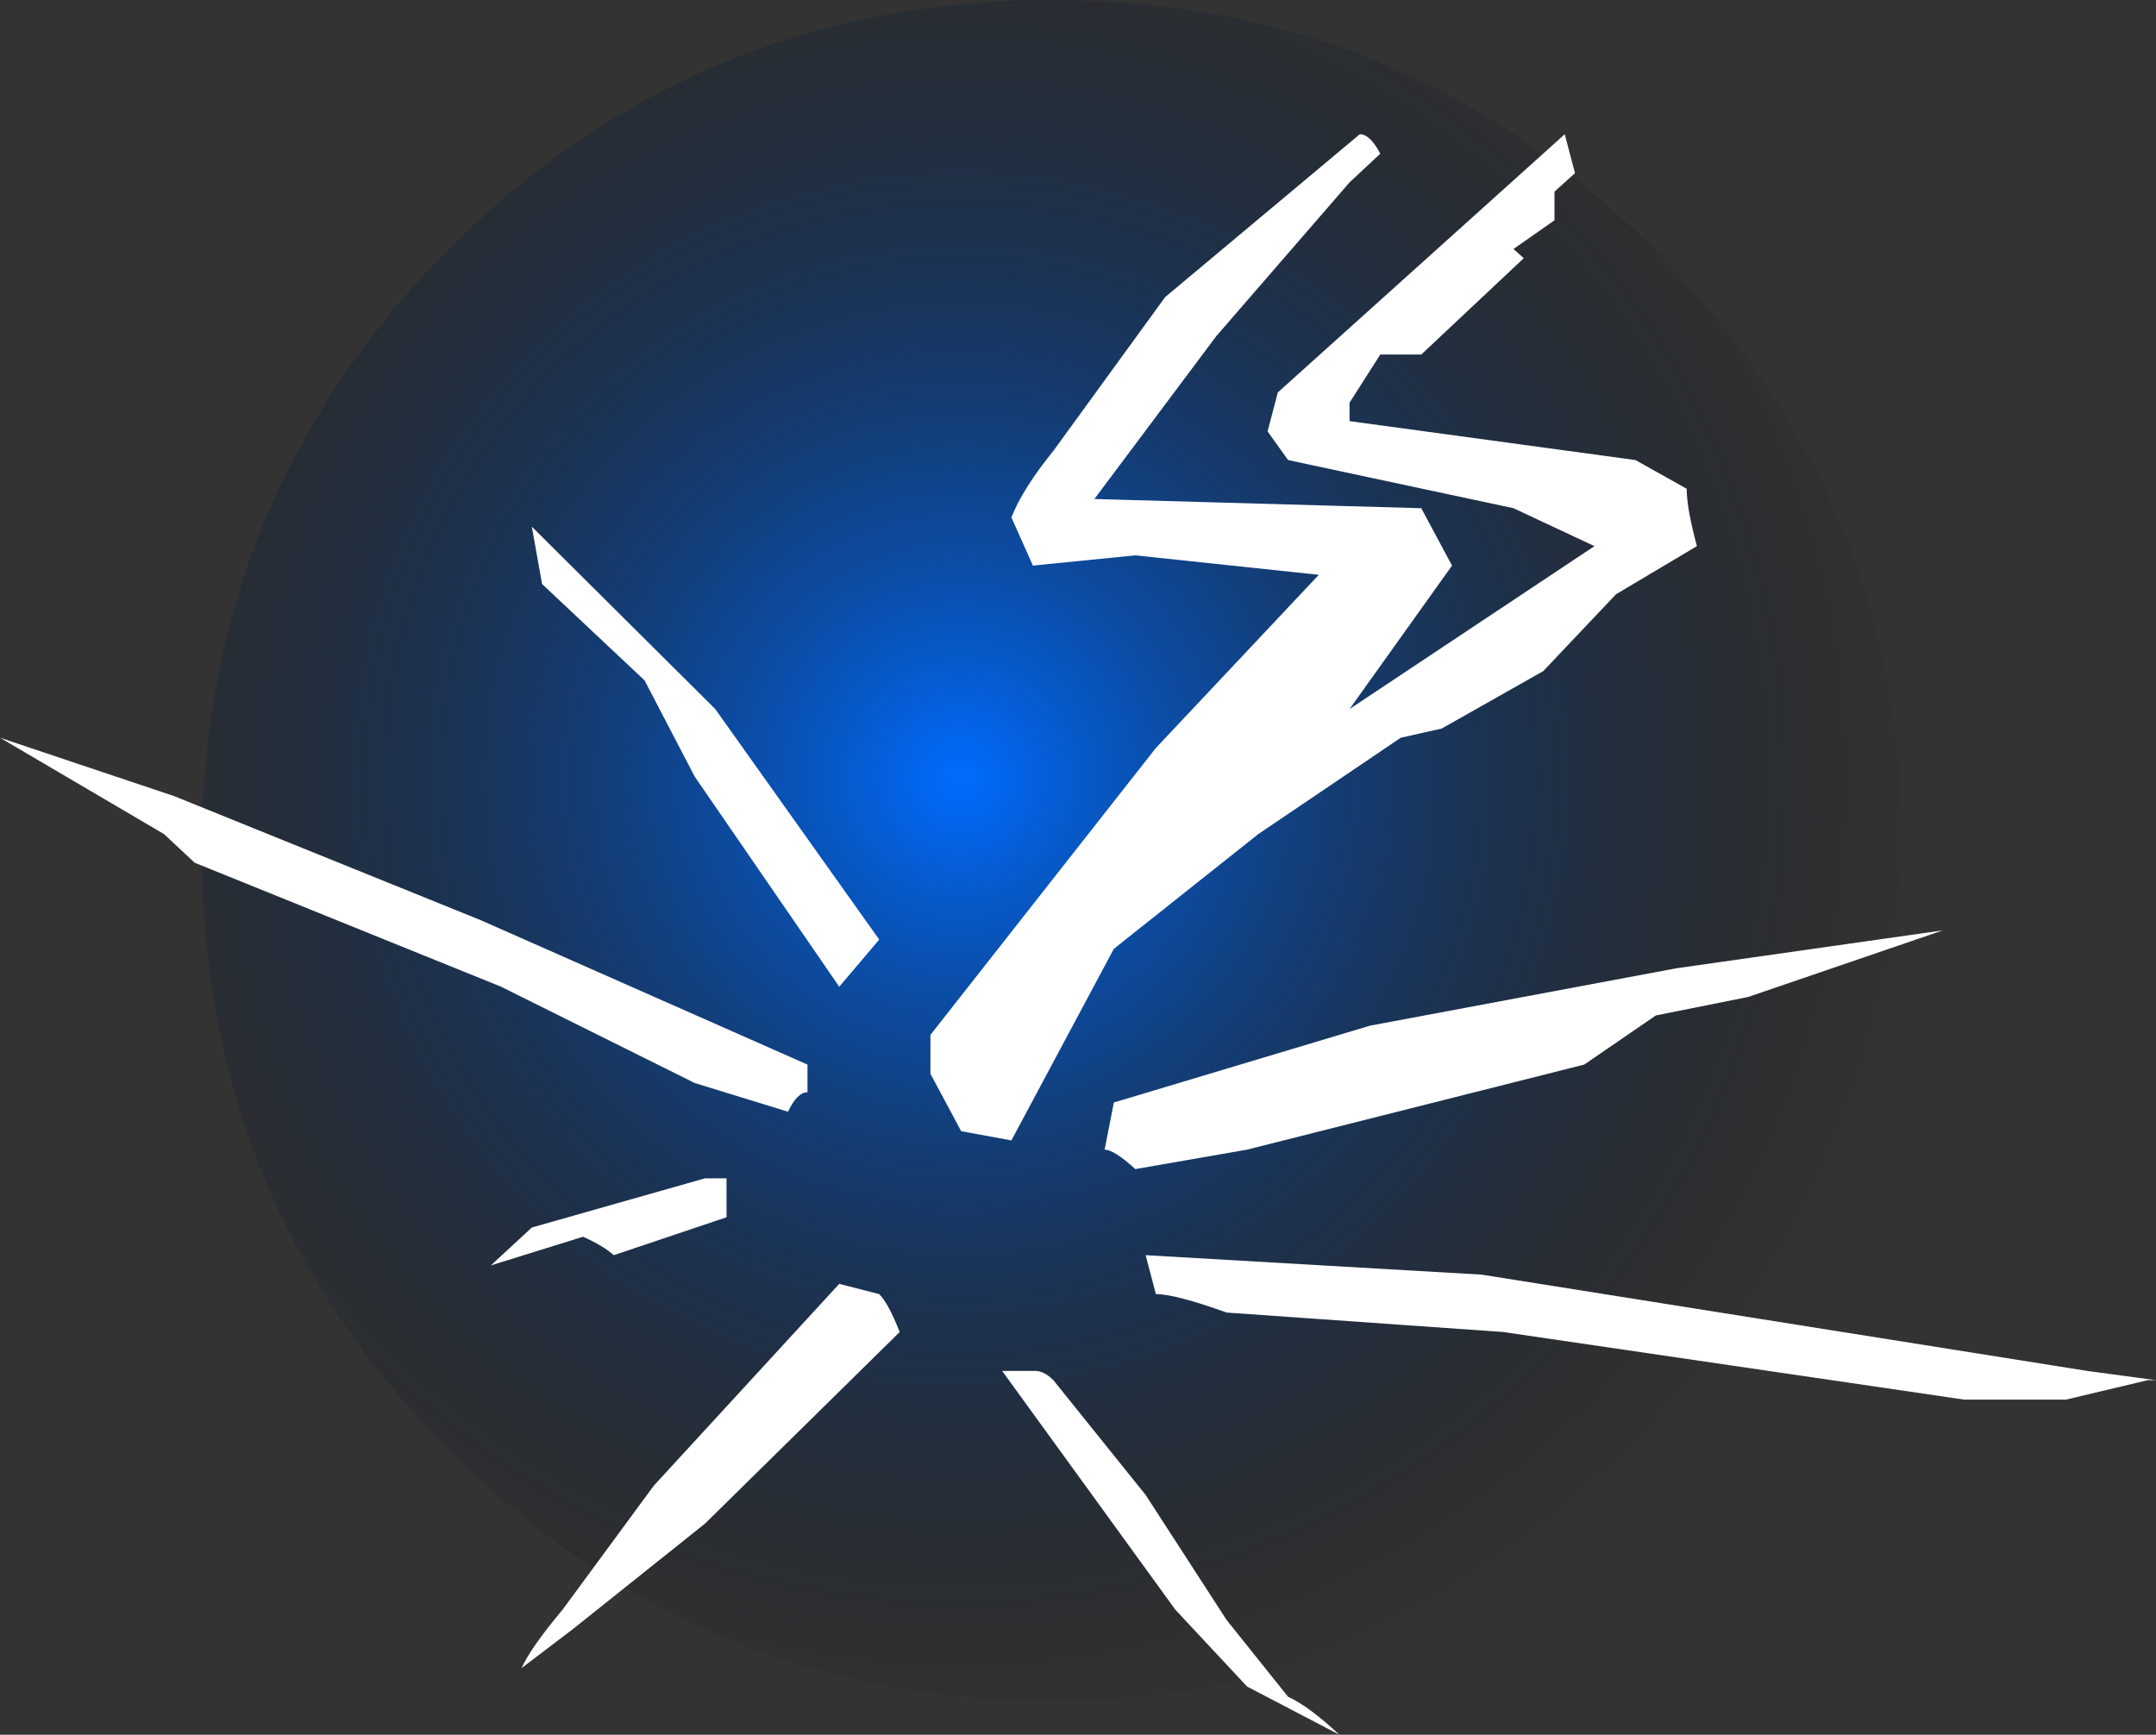
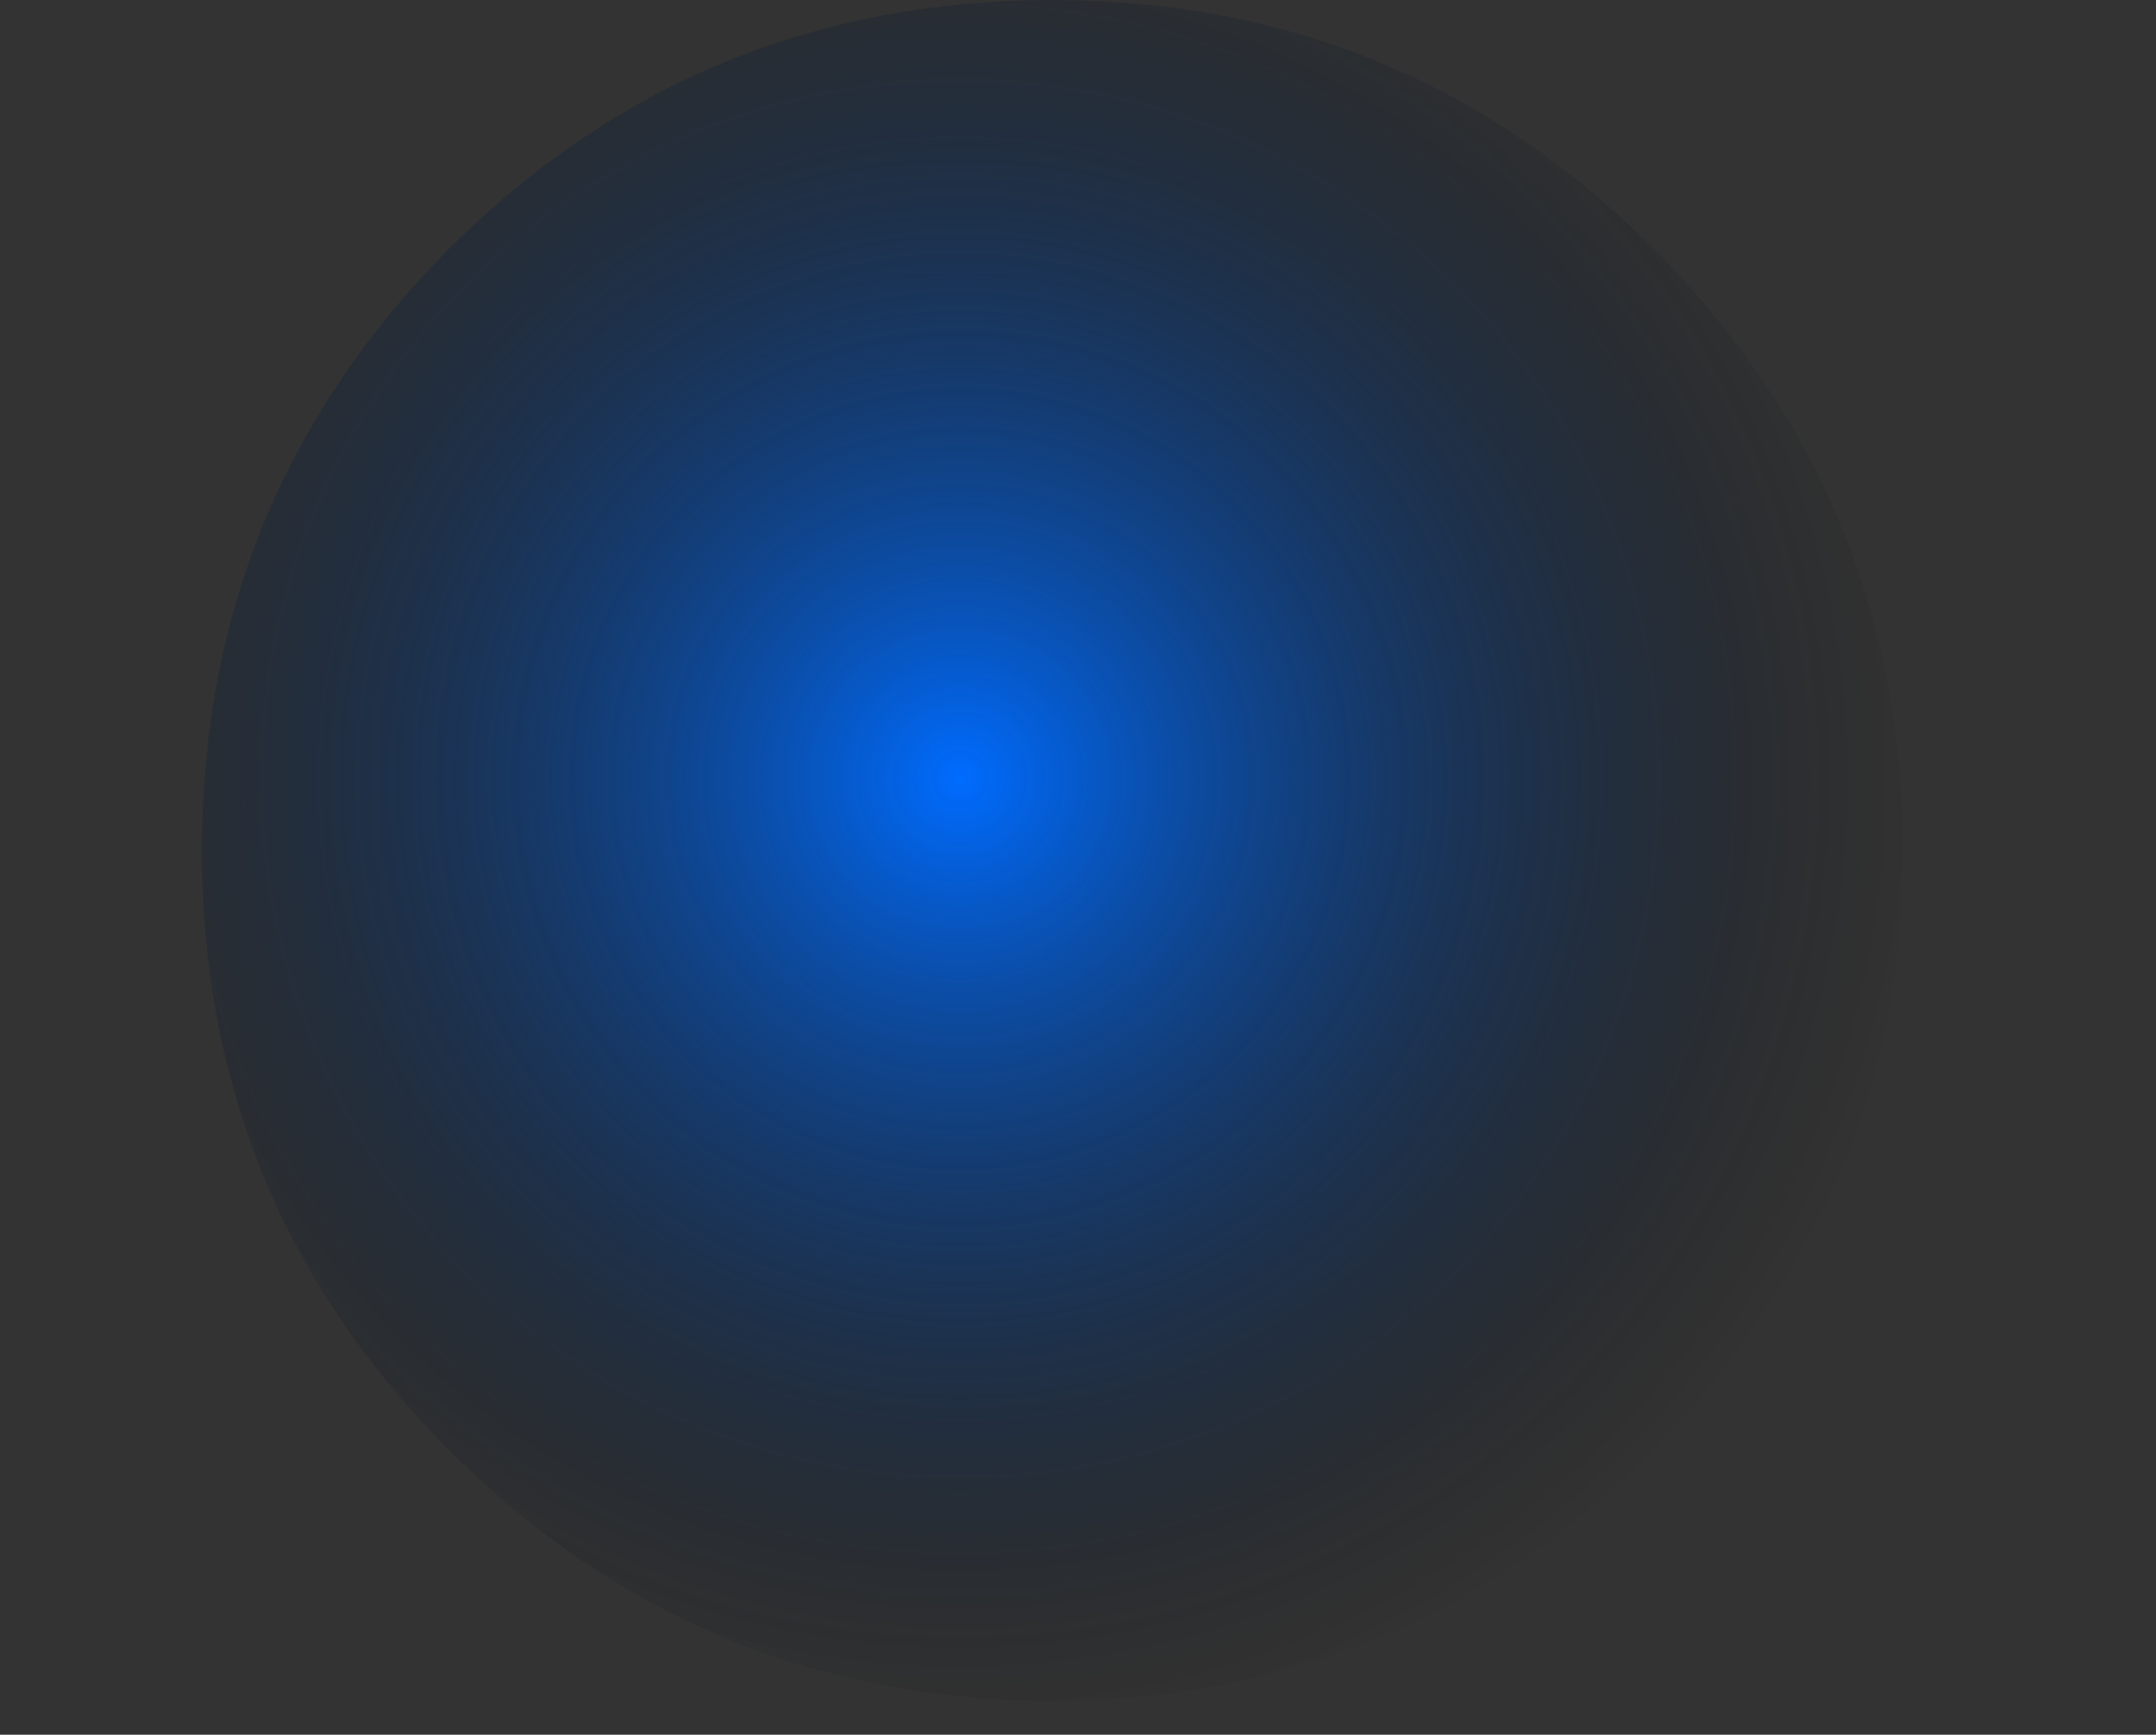
<svg xmlns="http://www.w3.org/2000/svg" height="84.65px" width="105.2px">
  <rect width="100%" height="100%" fill="#333333" stroke="none" />
  <g transform="matrix(1.0, 0.0, 0.0, 1.0, -177.0, 38.55)">
    <path d="M228.35 -38.55 Q245.55 -38.55 257.65 -26.45 269.8 -14.3 269.85 2.95 269.8 20.15 257.65 32.25 245.55 44.4 228.35 44.45 211.1 44.4 198.95 32.25 186.85 20.15 186.85 2.95 186.85 -14.3 198.95 -26.45 211.1 -38.55 228.35 -38.55" fill="url(#gradient0)" fill-rule="evenodd" stroke="none" />
-     <path d="M239.85 -16.1 L238.85 -17.5 239.35 -19.4 253.35 -32.0 253.85 -30.1 252.85 -29.2 252.85 -27.8 250.85 -26.4 251.35 -25.95 246.35 -21.25 244.35 -21.25 242.85 -18.9 242.85 -18.0 256.8 -16.1 259.3 -14.7 Q259.3 -13.75 259.8 -11.9 L255.85 -9.55 252.3 -5.8 247.35 -3.0 245.35 -2.55 238.4 2.15 231.35 7.75 226.35 17.1 223.9 16.65 222.4 13.85 222.4 11.95 233.4 -2.05 241.35 -10.5 232.4 -11.45 227.4 -10.95 226.35 -13.3 Q226.9 -14.7 228.4 -16.55 L233.85 -24.05 243.35 -32.0 Q243.85 -32.0 244.35 -31.05 L242.85 -29.65 236.35 -22.15 230.4 -14.2 246.35 -13.75 247.85 -10.95 242.85 -3.95 254.8 -11.9 250.85 -13.75 239.85 -16.1 M202.95 -12.85 L211.9 -3.95 219.9 7.3 217.95 9.6 210.9 -0.65 208.45 -5.35 203.45 -10.05 202.95 -12.85 M262.3 10.1 L257.8 11.0 254.3 13.4 237.85 17.55 232.4 18.5 Q231.35 17.55 230.9 17.55 L231.35 15.25 243.85 11.5 258.8 8.7 271.8 6.85 262.3 10.1 M277.8 29.75 L272.85 29.75 250.35 26.45 236.85 25.5 Q234.35 24.6 233.4 24.6 L232.9 22.7 249.3 23.65 278.85 28.35 282.2 28.8 281.8 28.8 277.8 29.75 M232.9 34.4 L236.85 40.5 239.85 44.25 Q240.85 44.7 242.35 46.1 L237.85 43.75 234.35 40.0 225.9 28.35 227.4 28.35 Q227.9 28.3 228.4 28.8 L232.9 34.4 M216.4 14.75 Q215.9 14.75 215.45 15.7 L210.9 14.3 201.45 9.6 186.5 3.55 185.0 2.15 177.0 -2.55 185.5 0.3 200.45 6.35 216.4 13.4 216.4 14.75 M217.95 24.1 L219.9 24.6 Q220.35 25.05 220.9 26.45 L211.4 35.8 204.95 40.95 202.45 42.85 Q202.9 41.85 204.45 40.0 L208.9 33.95 217.95 24.1 M206.95 22.7 Q206.45 22.25 205.45 21.8 L200.95 23.2 202.95 21.35 211.4 18.95 212.45 18.95 212.45 20.85 206.95 22.7" fill="#ffffff" fill-rule="evenodd" stroke="none" />
  </g>
  <defs>
    <radialGradient cx="0" cy="0" gradientTransform="matrix(0.058, 0.0, 0.0, 0.058, 223.85, -0.55)" gradientUnits="userSpaceOnUse" id="gradient0" r="819.2" spreadMethod="pad">
      <stop offset="0.0" stop-color="#006cff" />
      <stop offset="1.0" stop-color="#000000" stop-opacity="0.0" />
      <stop offset="1.0" stop-color="#000203" />
    </radialGradient>
  </defs>
</svg>